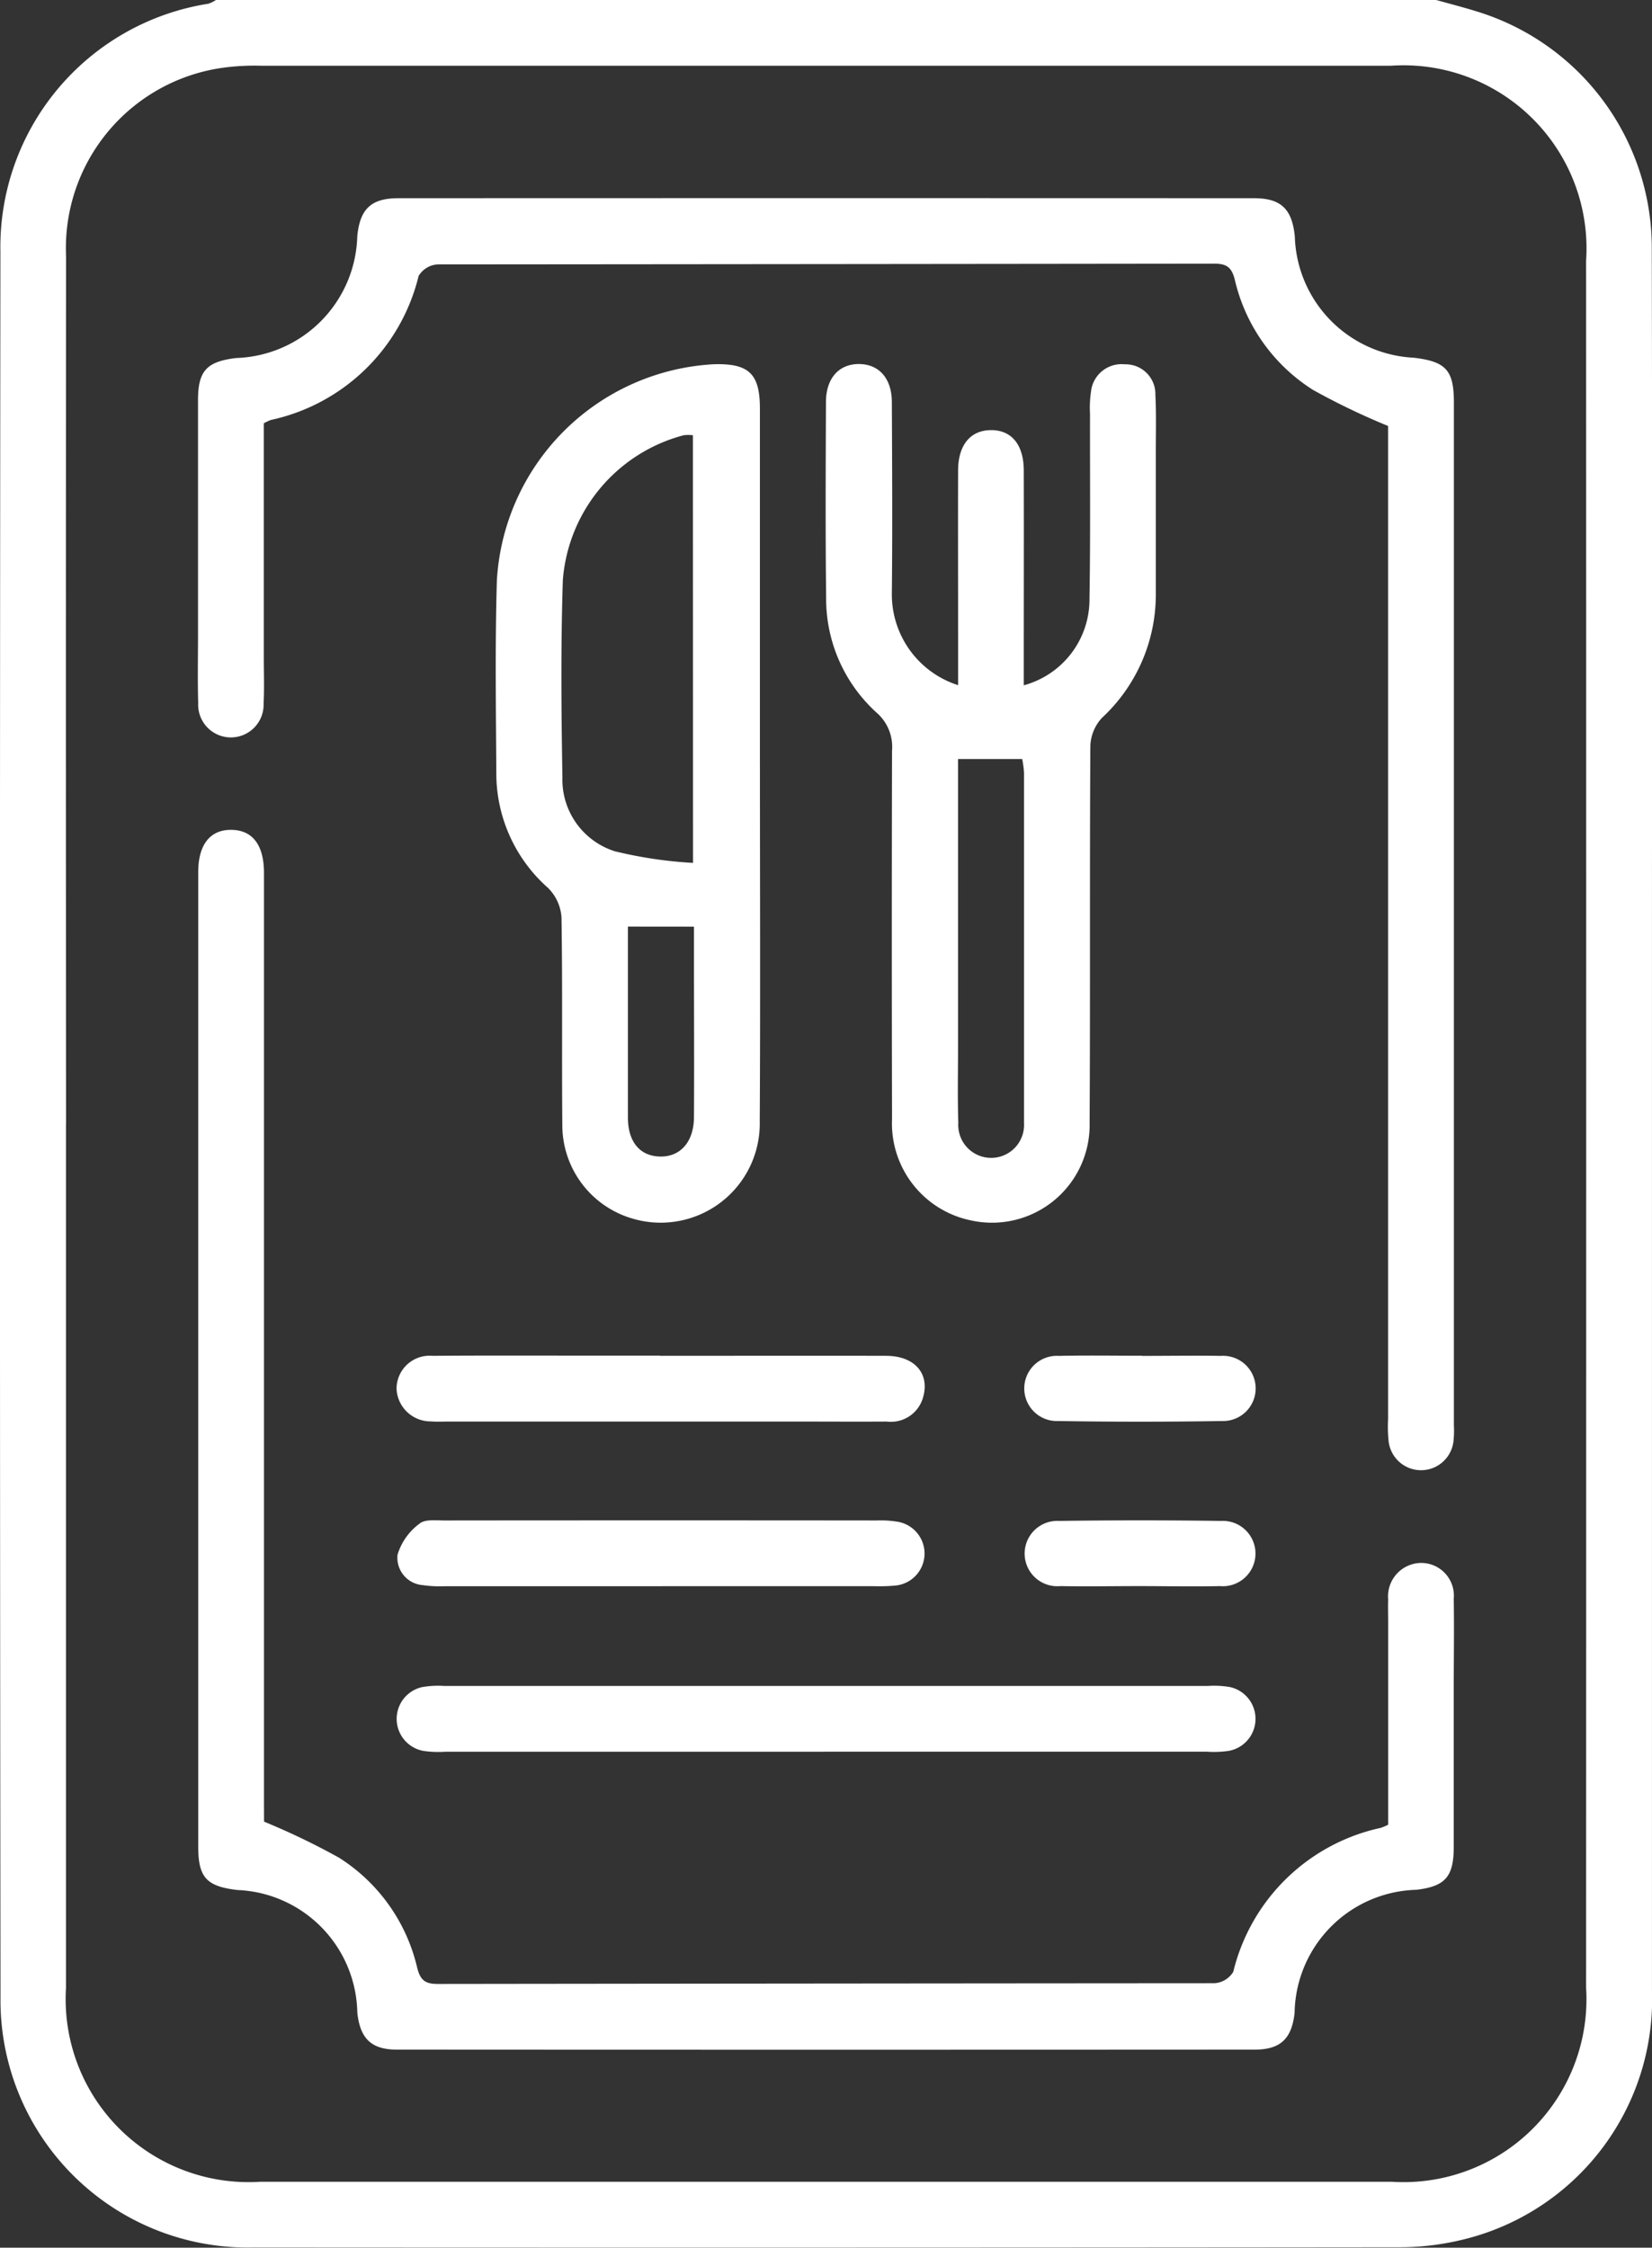
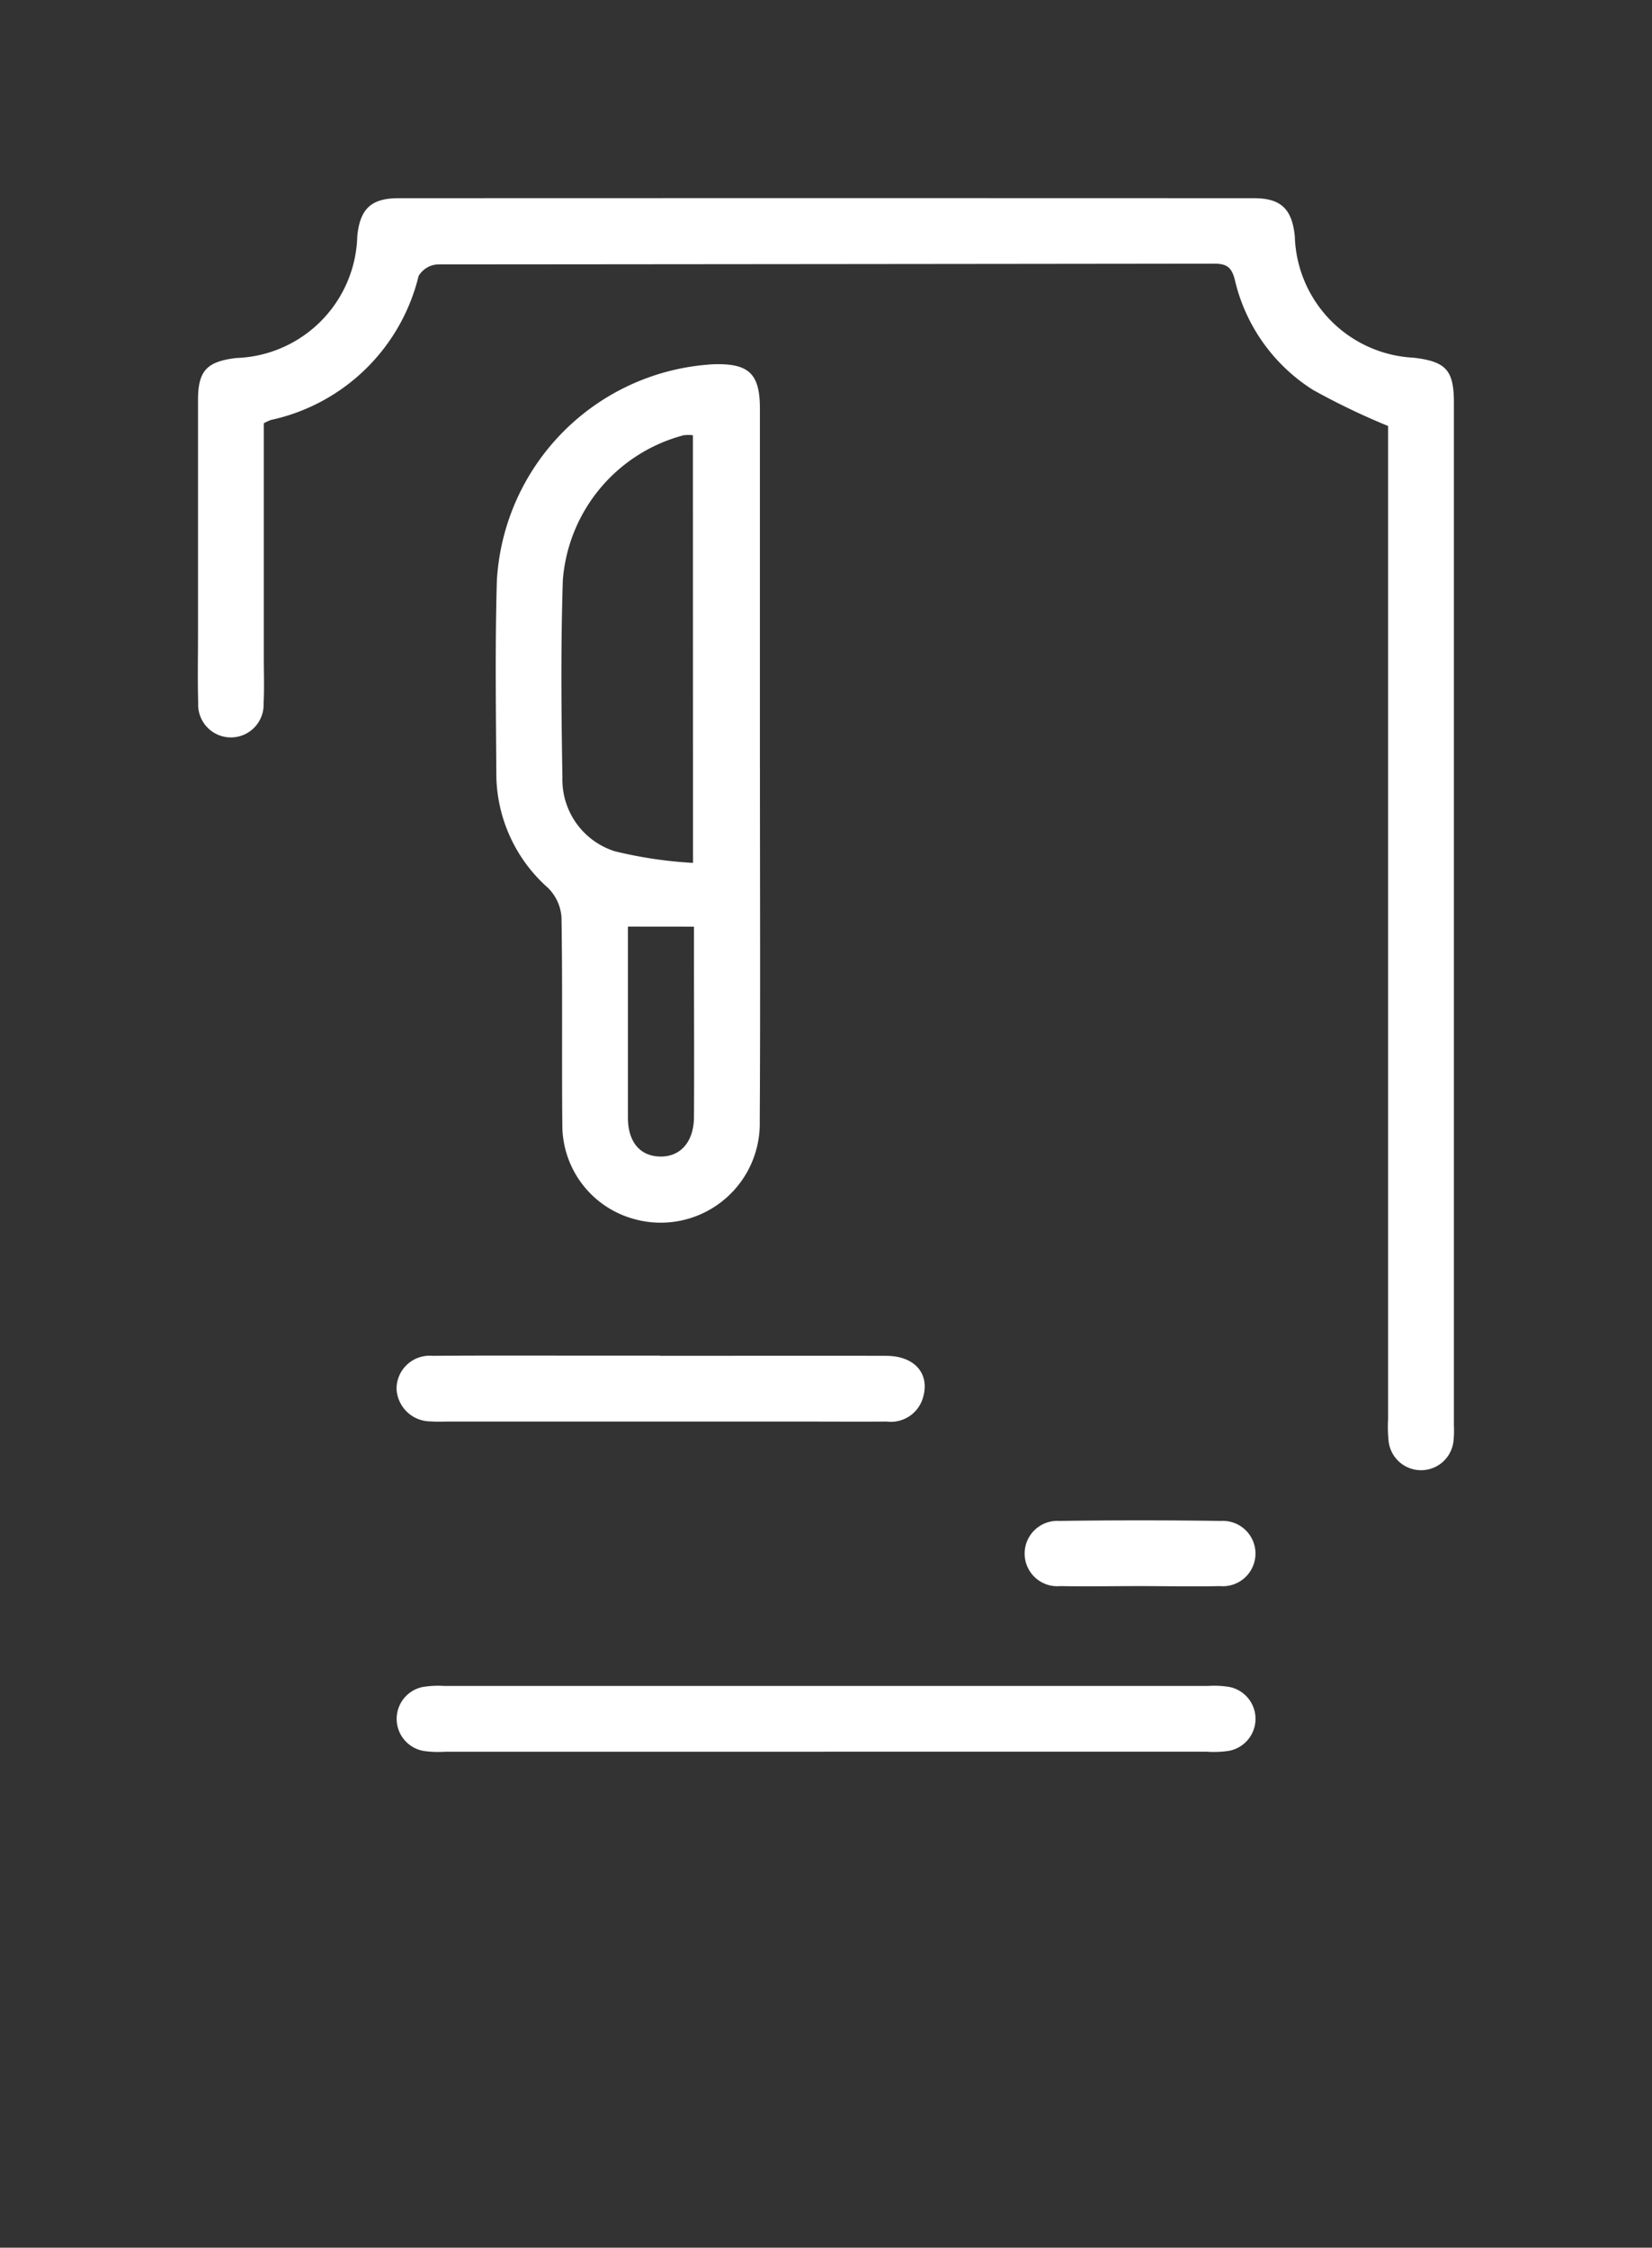
<svg xmlns="http://www.w3.org/2000/svg" id="Raggruppa_792" data-name="Raggruppa 792" width="52.795" height="71.813" viewBox="0 0 52.795 71.813">
  <rect x="0" y="0" width="52.795" height="71.813" fill="#333333" stroke="none" />
  <defs>
    <clipPath id="clip-path">
      <rect id="Rettangolo_641" data-name="Rettangolo 641" width="52.795" height="71.813" fill="#fff" />
    </clipPath>
  </defs>
  <g id="Raggruppa_791" data-name="Raggruppa 791" clip-path="url(#clip-path)">
-     <path id="Tracciato_127" data-name="Tracciato 127" d="M45.9,0c.443.125.889.238,1.328.376a7.9,7.9,0,0,1,5.56,7.6c.018,7.643.006,15.287.006,22.931q0,16.339,0,32.678a7.9,7.9,0,0,1-6.144,7.993,8.442,8.442,0,0,1-1.941.22q-18.306.019-36.611.007A7.9,7.9,0,0,1,.016,63.8Q-.017,35.924.013,8.05A7.869,7.869,0,0,1,6.659.119,1.015,1.015,0,0,0,6.9,0ZM2.109,35.888q0,13.812,0,27.625a5.848,5.848,0,0,0,6.2,6.194q18.092,0,36.185,0a5.846,5.846,0,0,0,6.195-6.2q.006-27.59,0-55.179A5.85,5.85,0,0,0,44.455,2.1q-18.057,0-36.115,0a7.516,7.516,0,0,0-1.188.061A5.817,5.817,0,0,0,2.112,8.193q-.012,13.847,0,27.695" transform="translate(0)" fill="#fff" />
    <path id="Tracciato_128" data-name="Tracciato 128" d="M71.816,41.064a22.478,22.478,0,0,1-2.394-1.15,5.678,5.678,0,0,1-2.5-3.515c-.1-.4-.256-.52-.657-.52q-12.415.015-24.829.024a.761.761,0,0,0-.6.369,6.206,6.206,0,0,1-4.718,4.6,1.561,1.561,0,0,0-.229.107c0,2.485,0,4.984,0,7.483,0,.491.018.983-.007,1.472a1.046,1.046,0,1,1-2.09-.019c-.021-.724-.006-1.449-.006-2.174q0-3.752,0-7.5c0-.939.277-1.235,1.223-1.348A4,4,0,0,0,38.876,35c.086-.866.439-1.212,1.308-1.212q13.677-.006,27.354,0c.863,0,1.214.35,1.3,1.222a4,4,0,0,0,3.8,3.874c1.034.122,1.284.4,1.284,1.435q0,16.34,0,32.679a3.186,3.186,0,0,1-.012.49,1.043,1.043,0,0,1-2.075.007,4.419,4.419,0,0,1-.016-.7q0-15.5,0-31v-.734" transform="translate(-27.458 -27.455)" fill="#fff" />
-     <path id="Tracciato_129" data-name="Tracciato 129" d="M35.916,173.175a22.727,22.727,0,0,1,2.394,1.151,5.687,5.687,0,0,1,2.5,3.514c.1.4.254.522.656.521q12.412-.015,24.825-.023a.763.763,0,0,0,.6-.364,6.2,6.2,0,0,1,4.714-4.6,1.911,1.911,0,0,0,.236-.1c0-2.155,0-4.327,0-6.5,0-.234-.007-.468,0-.7a1.069,1.069,0,0,1,1.042-1.164,1.045,1.045,0,0,1,1.054,1.145c.016.958,0,1.917,0,2.875,0,1.683,0,3.366,0,5.048,0,.961-.271,1.264-1.194,1.375a4,4,0,0,0-3.892,3.932c-.09.822-.447,1.174-1.273,1.174q-13.71.008-27.419,0c-.819,0-1.175-.359-1.262-1.185a3.994,3.994,0,0,0-3.832-3.914c-.99-.117-1.252-.4-1.252-1.392q0-15.565,0-31.13c0-.88.383-1.358,1.06-1.35s1.041.486,1.041,1.375q0,14.794,0,29.588Z" transform="translate(-27.478 -114.975)" fill="#fff" />
-     <path id="Tracciato_130" data-name="Tracciato 130" d="M145.117,72.356V70.619c0-1.706-.005-3.412,0-5.118,0-.826.4-1.293,1.054-1.295s1.043.464,1.045,1.291c.005,2.056,0,4.113,0,6.17v.692a2.843,2.843,0,0,0,2.1-2.781c.033-1.963.013-3.926.017-5.889a3.446,3.446,0,0,1,.03-.7.982.982,0,0,1,1.081-.885.951.951,0,0,1,.978.984c.032.606.013,1.215.014,1.822q0,2.279,0,4.557a5.369,5.369,0,0,1-1.72,3.931,1.389,1.389,0,0,0-.372.89c-.025,4.019,0,8.039-.024,12.059a3.119,3.119,0,0,1-3.765,3.114,3.162,3.162,0,0,1-2.549-3.236q-.014-5.889,0-11.778a1.448,1.448,0,0,0-.491-1.212,4.908,4.908,0,0,1-1.615-3.679c-.025-2.08-.014-4.16-.006-6.24,0-.765.411-1.22,1.049-1.221S143,62.546,143,63.316c.009,2.033.021,4.067,0,6.1a3.042,3.042,0,0,0,2.121,2.94m-.006,2.359v.773q0,4.233,0,8.466c0,.793-.018,1.587.009,2.379a1.052,1.052,0,1,0,2.1.016c0-.07,0-.14,0-.21q0-5.492,0-10.985a3.132,3.132,0,0,0-.059-.439Z" transform="translate(-114.498 -50.464)" fill="#fff" />
    <path id="Tracciato_131" data-name="Tracciato 131" d="M93.009,74.965c0,3.785.016,7.569-.006,11.354a3.166,3.166,0,0,1-4.07,3.1,3.109,3.109,0,0,1-2.239-2.978c-.021-2.219.01-4.439-.027-6.658a1.469,1.469,0,0,0-.428-.926,4.883,4.883,0,0,1-1.654-3.584c-.012-2.079-.044-4.16.017-6.237a7.342,7.342,0,0,1,6.921-6.911c1.131-.036,1.485.3,1.485,1.413q0,5.712,0,11.424M90.867,64.392a1.377,1.377,0,0,0-.292,0,5.2,5.2,0,0,0-3.865,4.633c-.067,2.1-.049,4.2-.013,6.3a2.4,2.4,0,0,0,1.673,2.359,13.726,13.726,0,0,0,2.5.372Zm-2.077,15.7c0,2.087,0,4.093,0,6.1,0,.778.386,1.23,1.02,1.246.654.017,1.087-.466,1.091-1.261.01-1.681,0-3.363,0-5.044V80.094Z" transform="translate(-68.723 -50.487)" fill="#fff" />
    <path id="Tracciato_132" data-name="Tracciato 132" d="M81.362,289.611H69.234a3.32,3.32,0,0,1-.7-.026,1.04,1.04,0,0,1-.034-2.041,3.016,3.016,0,0,1,.7-.035q12.2,0,24.4,0a3.028,3.028,0,0,1,.7.034,1.04,1.04,0,0,1-.033,2.041,3.32,3.32,0,0,1-.7.026h-12.2" transform="translate(-55 -233.644)" fill="#fff" />
    <path id="Tracciato_133" data-name="Tracciato 133" d="M76.062,231.2c2.4,0,4.808-.006,7.213,0,.9,0,1.392.553,1.19,1.3a1.068,1.068,0,0,1-1.169.8c-.91.006-1.821,0-2.731,0H69.291c-.187,0-.374.01-.56-.005a1.09,1.09,0,0,1-1.1-1.045A1.057,1.057,0,0,1,68.78,231.2c1.727-.014,3.454-.006,5.182-.006h2.1" transform="translate(-54.958 -187.882)" fill="#fff" />
-     <path id="Tracciato_134" data-name="Tracciato 134" d="M76.213,261.372q-3.466,0-6.931,0a3.728,3.728,0,0,1-.7-.035.877.877,0,0,1-.807-.974,1.918,1.918,0,0,1,.705-.992c.176-.147.536-.1.813-.1q6.9-.007,13.793,0a3.338,3.338,0,0,1,.7.046,1.029,1.029,0,0,1-.081,2.032,5.666,5.666,0,0,1-.7.022q-3.4,0-6.791,0" transform="translate(-55.07 -210.693)" fill="#fff" />
-     <path id="Tracciato_135" data-name="Tracciato 135" d="M178.516,231.2c.839,0,1.678-.014,2.516,0a1.042,1.042,0,1,1,.049,2.081q-2.62.042-5.241,0a1.042,1.042,0,1,1,.021-2.081c.885-.02,1.77-.005,2.656-.005" transform="translate(-142.02 -187.88)" fill="#fff" />
    <path id="Tracciato_136" data-name="Tracciato 136" d="M178.421,261.367c-.838,0-1.677.016-2.515,0a1.044,1.044,0,1,1-.037-2.082q2.584-.037,5.17,0a1.044,1.044,0,1,1-.033,2.082c-.861.02-1.723,0-2.585,0" transform="translate(-142.021 -210.692)" fill="#fff" />
  </g>
</svg>